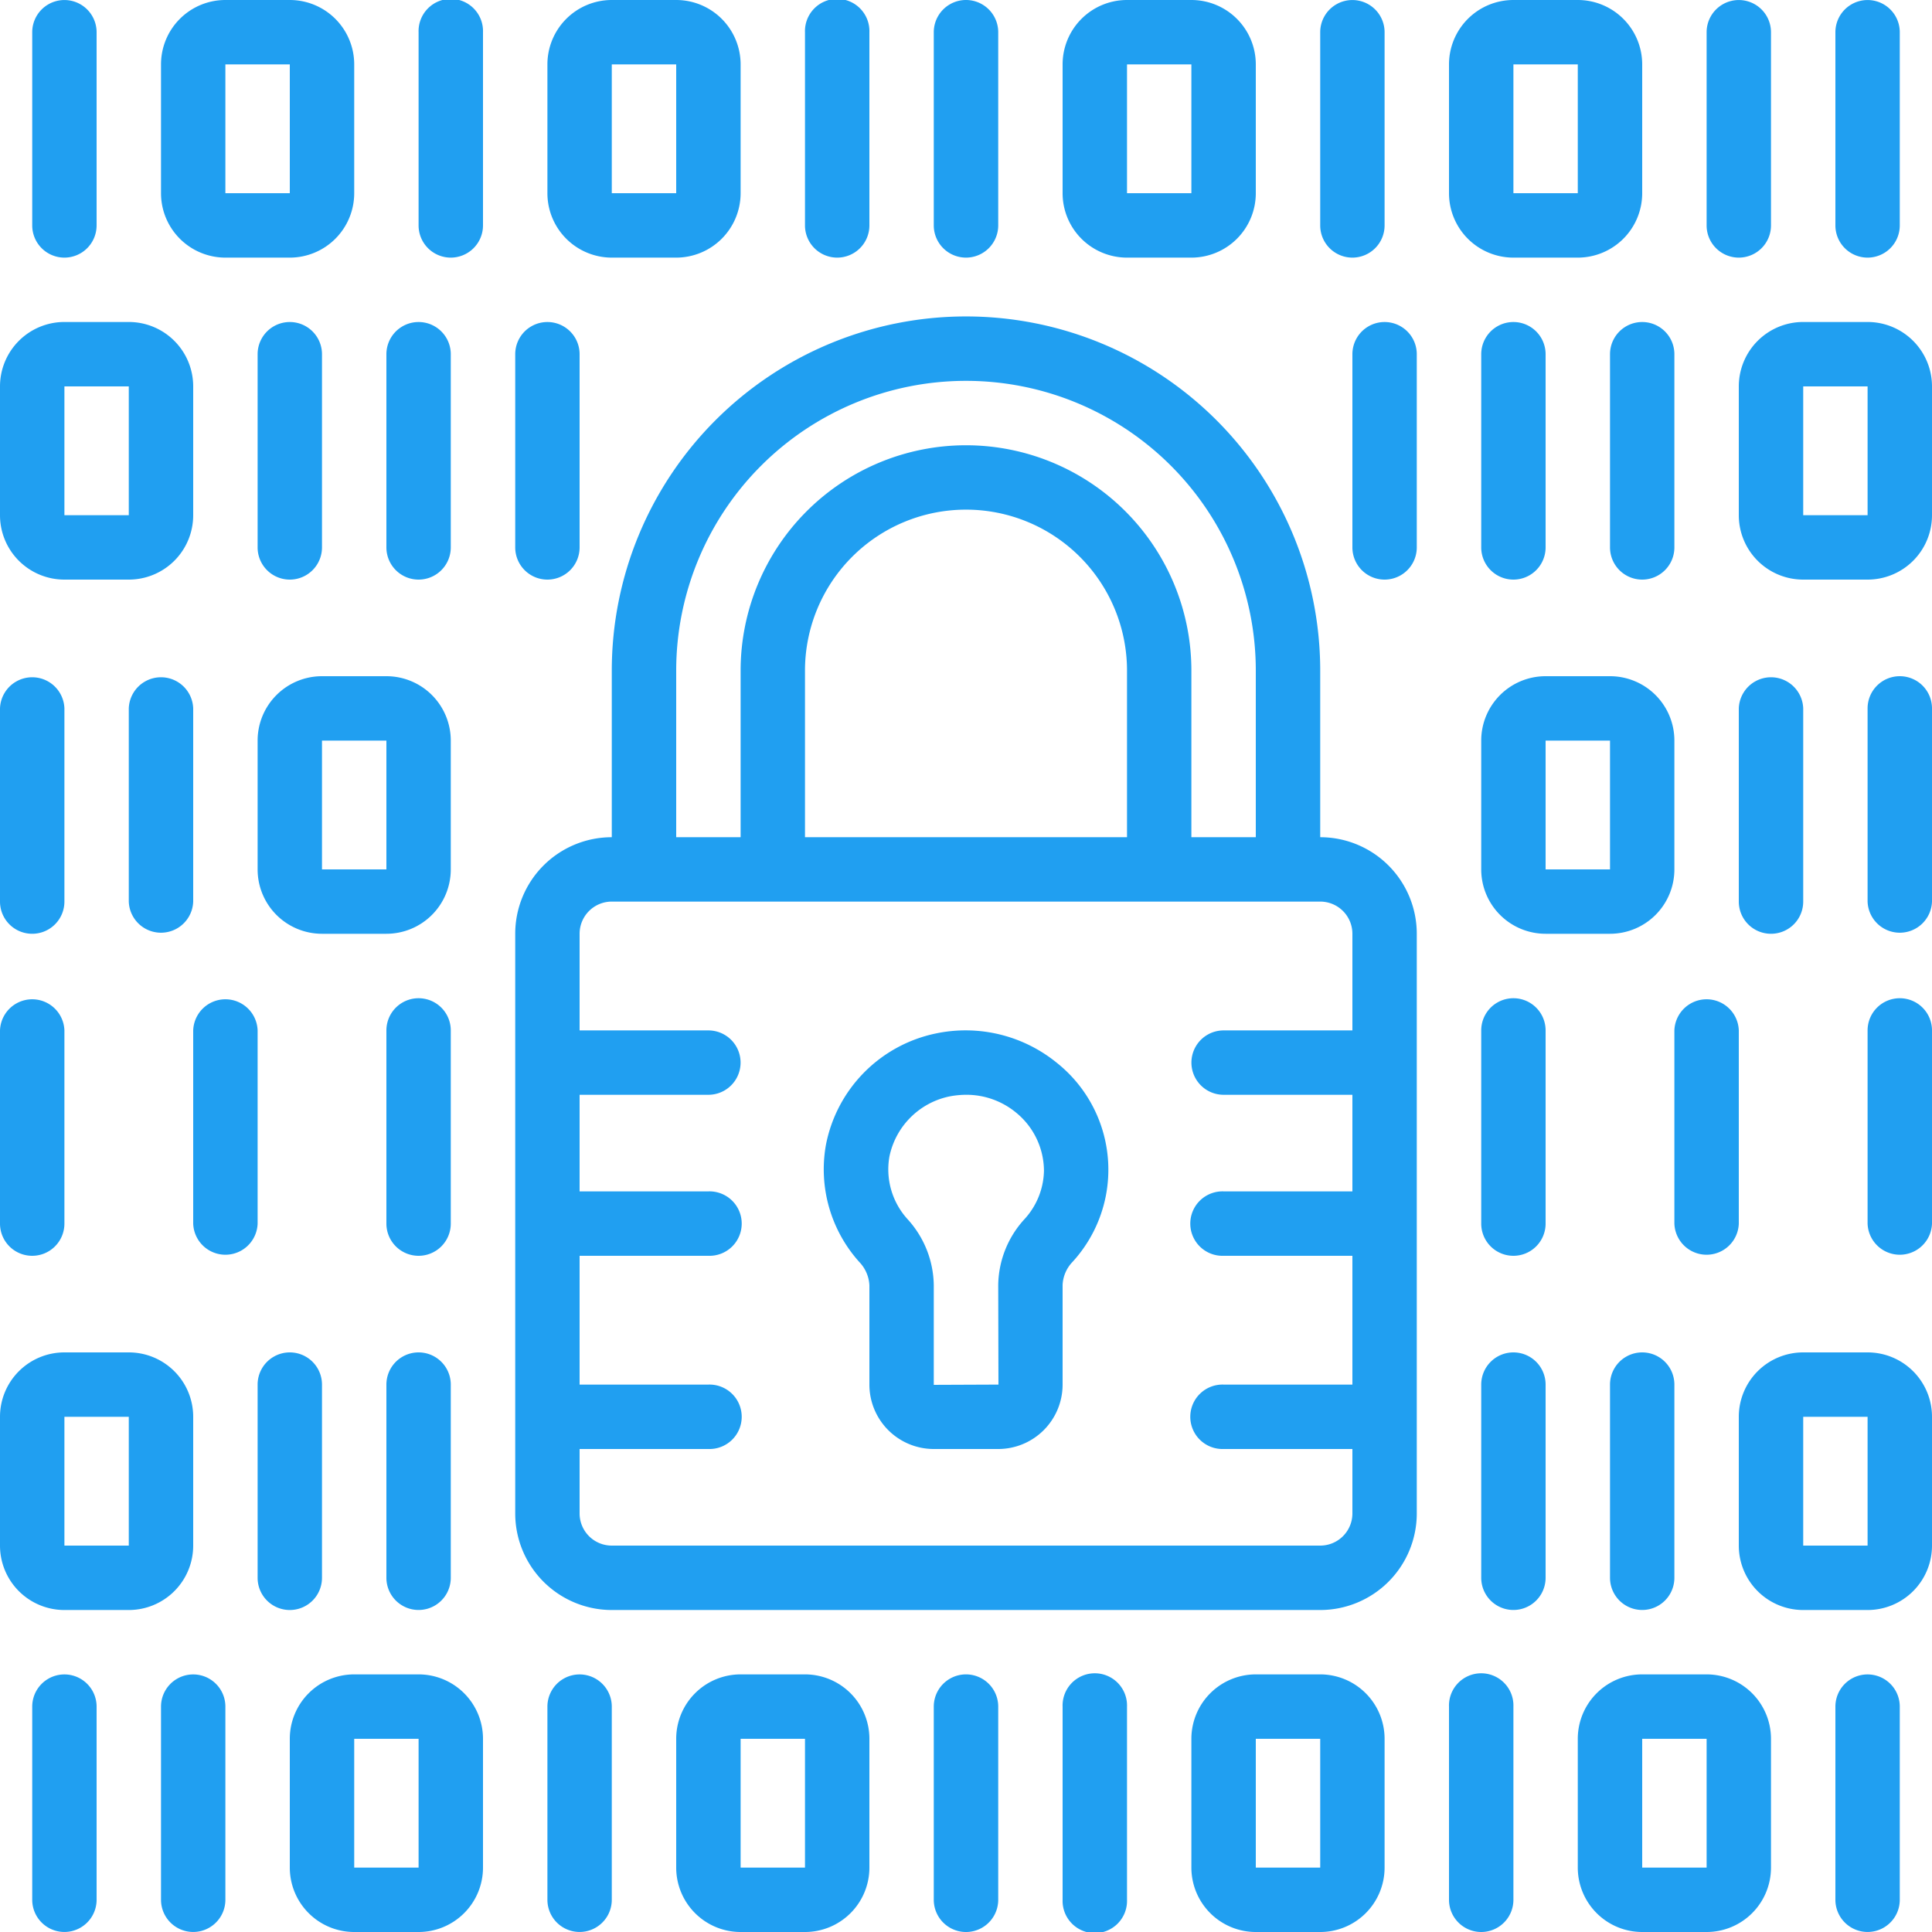
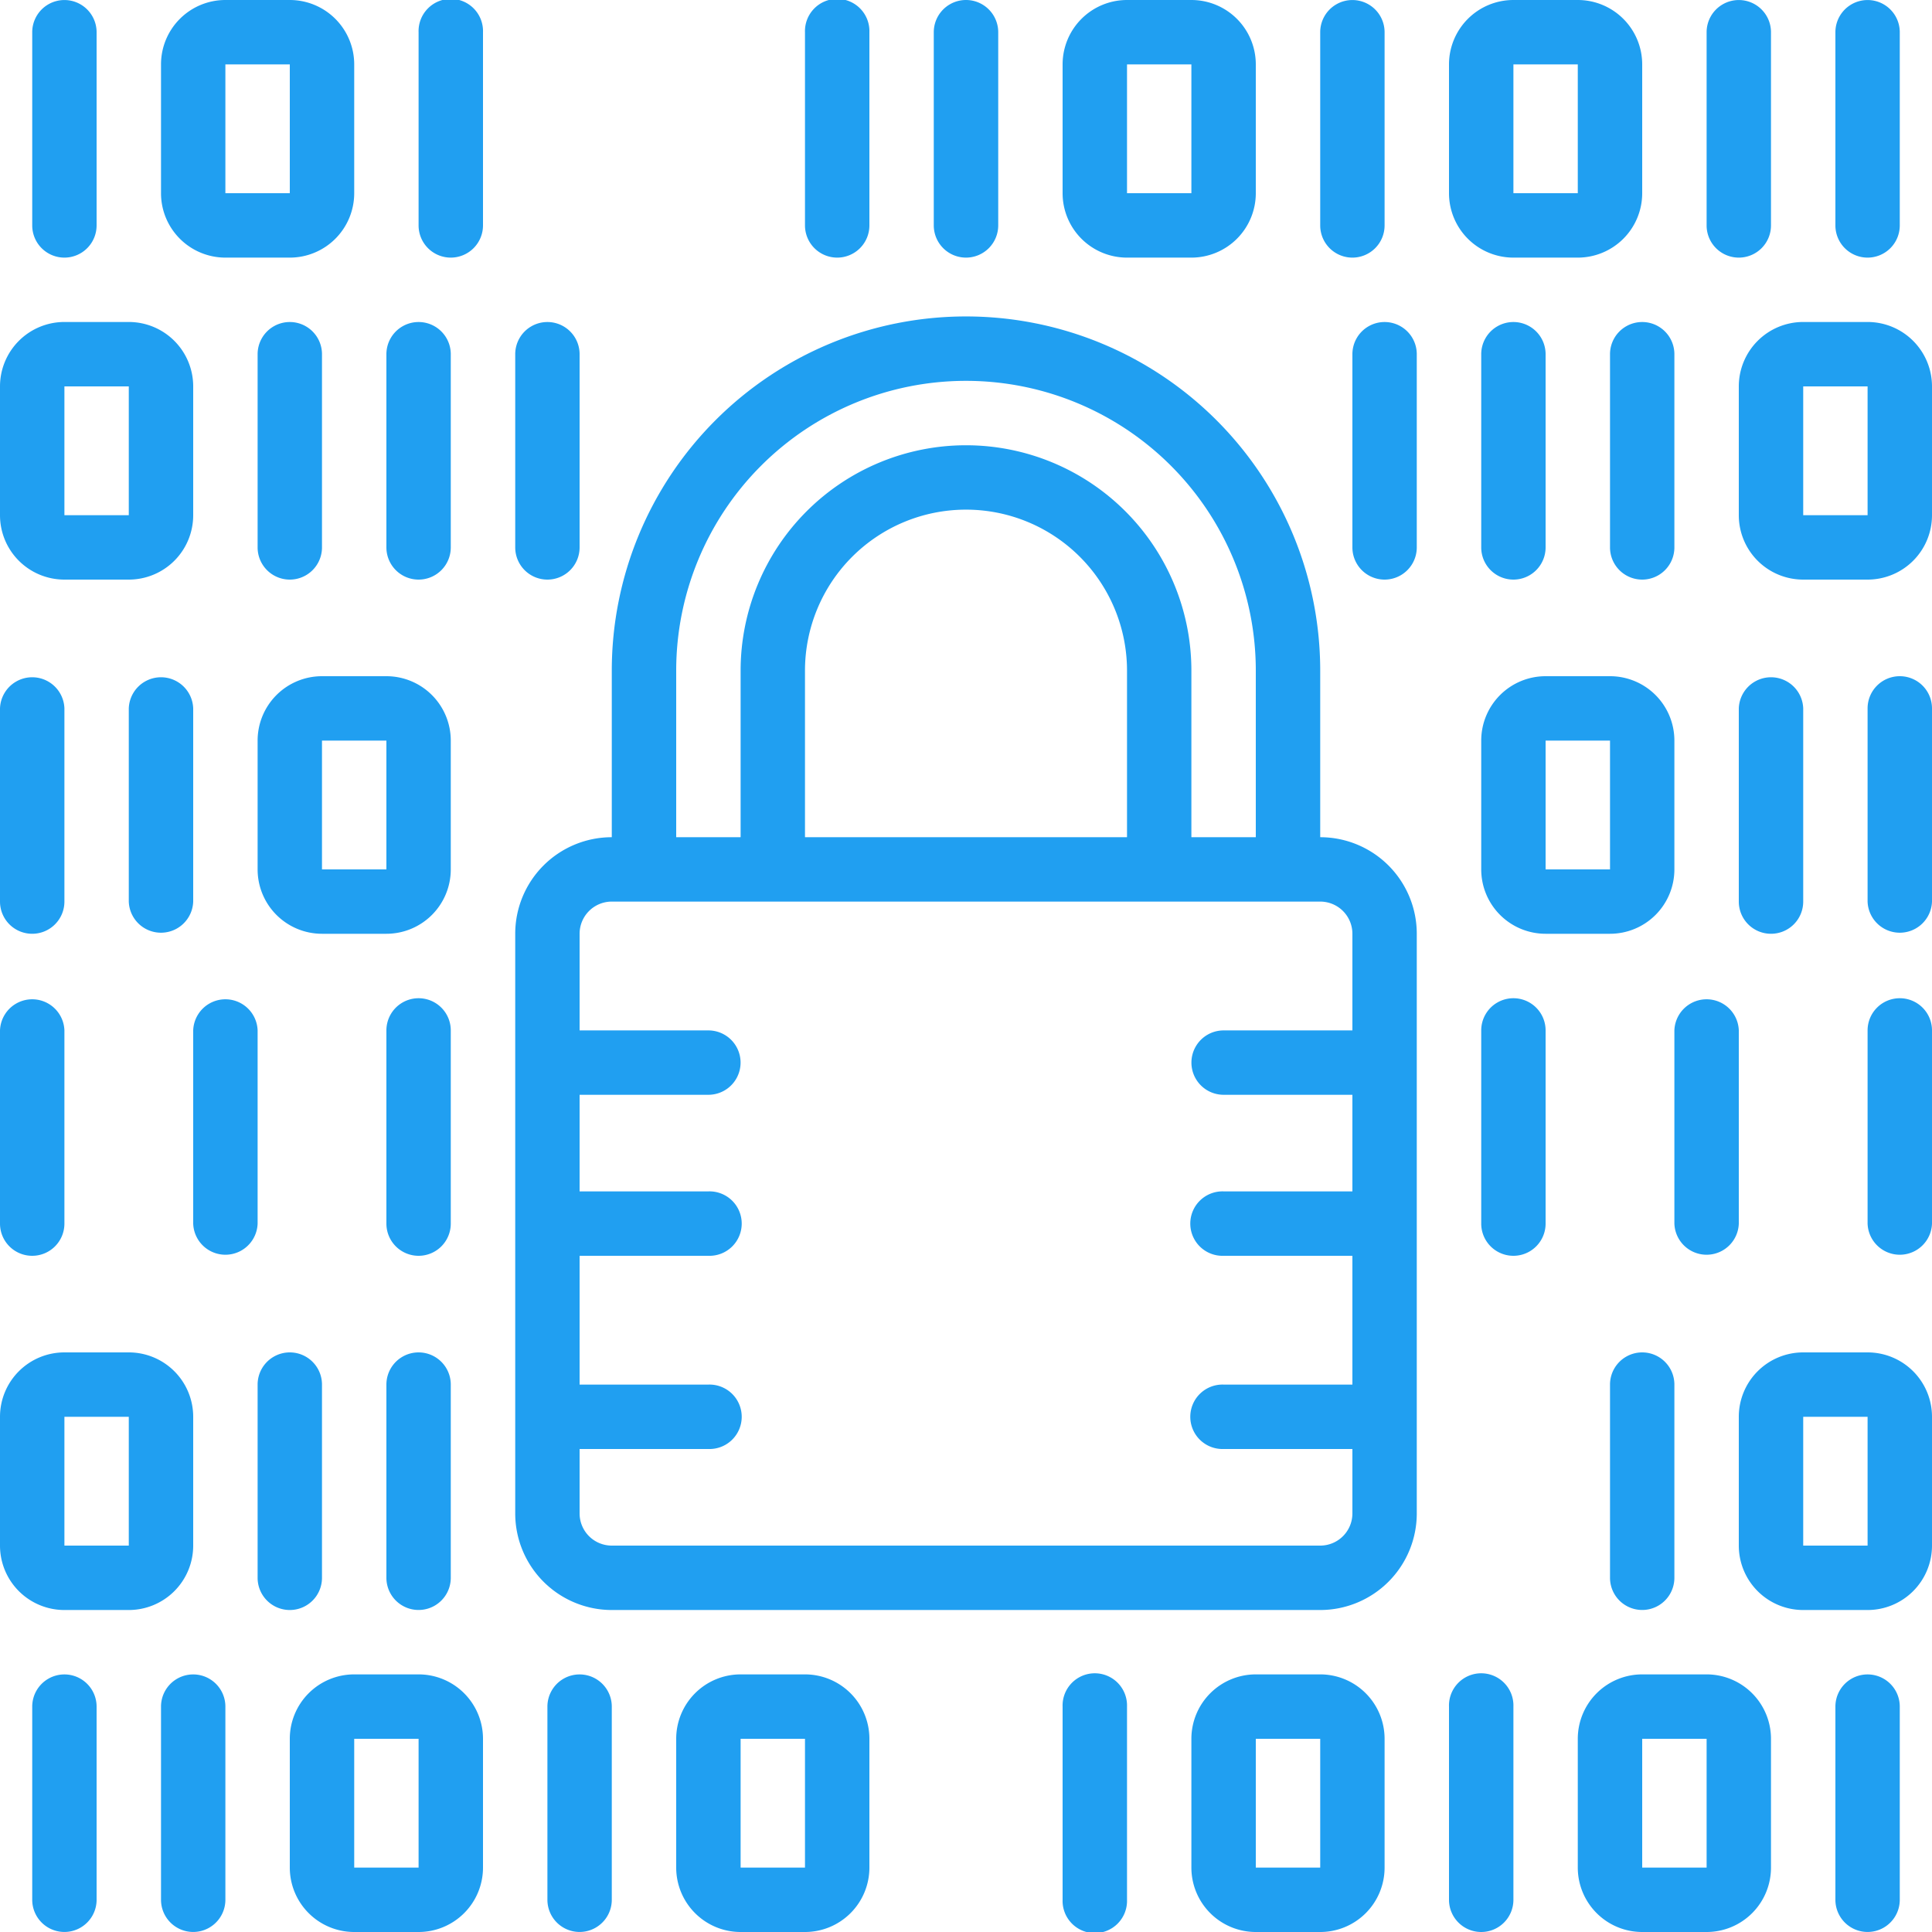
<svg xmlns="http://www.w3.org/2000/svg" id="Layer_1" data-name="Layer 1" viewBox="0 0 512 512">
  <defs>
    <style>.cls-1{fill:#209ff1;}</style>
  </defs>
  <path class="cls-1" d="M162.13,426.67H349.87a25.6,25.6,0,0,0,25.59-25.6V247.46a25.59,25.59,0,0,0-25.59-25.59V177.73a93.87,93.87,0,0,0-187.74,0v44.14a25.59,25.59,0,0,0-25.59,25.59V401.07A25.6,25.6,0,0,0,162.13,426.67ZM179.2,177.73a76.8,76.8,0,0,1,153.6,0v44.14H315.73V177.73a59.73,59.73,0,0,0-119.46,0v44.14H179.2Zm119.47,44.14H213.33V177.73a42.67,42.67,0,0,1,85.34,0ZM162.13,238.93H349.87a8.53,8.53,0,0,1,8.53,8.53v25.61H324.27a8.53,8.53,0,1,0,0,17.06H358.4v25.6H324.27a8.54,8.54,0,1,0,0,17.07H358.4v34.13H324.27a8.54,8.54,0,1,0,0,17.07H358.4v17.07a8.53,8.53,0,0,1-8.53,8.53H162.13a8.53,8.53,0,0,1-8.53-8.53V384h34.13a8.54,8.54,0,1,0,0-17.07H153.6V332.8h34.13a8.54,8.54,0,1,0,0-17.07H153.6v-25.6h34.13a8.53,8.53,0,1,0,0-17.06H153.6V247.46A8.53,8.53,0,0,1,162.13,238.93Z" />
-   <path class="cls-1" d="M230.4,340.61V367a17.07,17.07,0,0,0,17,17h17.2a17.07,17.07,0,0,0,17-17V340.48a9.45,9.45,0,0,1,2.63-6.06A36.2,36.2,0,0,0,280,281.6a38.28,38.28,0,0,0-32-7.72,37.42,37.42,0,0,0-29.12,29.52,36.74,36.74,0,0,0,8.86,31.06A9.59,9.59,0,0,1,230.4,340.61Zm5.3-34.08a20.49,20.49,0,0,1,15.75-15.93,23.7,23.7,0,0,1,4.6-.47,20.64,20.64,0,0,1,13.18,4.69,20,20,0,0,1,7.43,15.52,19.53,19.53,0,0,1-5.21,12.8,26.35,26.35,0,0,0-6.91,17.34l.06,26.45-17.14.07V340.61a26.46,26.46,0,0,0-6.87-17.43A19.61,19.61,0,0,1,235.7,306.53Z" />
  <path class="cls-1" d="M409.6,145.07V93.87a8.53,8.53,0,1,0-17.06,0v51.2a8.53,8.53,0,0,0,17.06,0Z" />
  <path class="cls-1" d="M358.4,93.87v51.2a8.53,8.53,0,1,0,17.06,0V93.87a8.53,8.53,0,1,0-17.06,0Z" />
  <path class="cls-1" d="M426.67,93.87v51.2a8.53,8.53,0,0,0,17.06,0V93.87a8.53,8.53,0,1,0-17.06,0Z" />
  <path class="cls-1" d="M409.6,273.07a8.53,8.53,0,0,0-17.06,0v51.2a8.53,8.53,0,0,0,17.06,0Z" />
  <path class="cls-1" d="M443.73,324.27a8.54,8.54,0,0,0,17.07,0v-51.2a8.54,8.54,0,0,0-17.07,0Z" />
  <path class="cls-1" d="M503.46,264.54a8.53,8.53,0,0,0-8.53,8.53v51.2a8.54,8.54,0,0,0,17.07,0v-51.2A8.53,8.53,0,0,0,503.46,264.54Z" />
  <path class="cls-1" d="M494.93,85.33H477.87A17.07,17.07,0,0,0,460.8,102.4v34.14a17.06,17.06,0,0,0,17.07,17.06h17.06A17.06,17.06,0,0,0,512,136.54V102.4A17.07,17.07,0,0,0,494.93,85.33Zm-17.06,51.21V102.4h17.06v34.14Z" />
  <path class="cls-1" d="M503.46,179.2a8.53,8.53,0,0,0-8.53,8.53v51.2a8.54,8.54,0,0,0,17.07,0v-51.2A8.53,8.53,0,0,0,503.46,179.2Z" />
  <path class="cls-1" d="M469.33,247.46a8.53,8.53,0,0,0,8.54-8.53v-51.2a8.54,8.54,0,0,0-17.07,0v51.2A8.53,8.53,0,0,0,469.33,247.46Z" />
  <path class="cls-1" d="M426.67,247.46a17.06,17.06,0,0,0,17.06-17.06V196.27a17.06,17.06,0,0,0-17.06-17.07H409.6a17.06,17.06,0,0,0-17.06,17.07V230.4a17.06,17.06,0,0,0,17.06,17.06ZM409.6,196.27h17.07V230.4H409.6Z" />
-   <path class="cls-1" d="M401.07,358.4a8.53,8.53,0,0,0-8.53,8.53v51.2a8.53,8.53,0,1,0,17.06,0v-51.2A8.53,8.53,0,0,0,401.07,358.4Z" />
  <path class="cls-1" d="M426.67,366.93v51.2a8.53,8.53,0,1,0,17.06,0v-51.2a8.53,8.53,0,0,0-17.06,0Z" />
  <path class="cls-1" d="M494.93,358.4H477.87a17.06,17.06,0,0,0-17.07,17.06V409.6a17.07,17.07,0,0,0,17.07,17.07h17.06A17.07,17.07,0,0,0,512,409.6V375.46A17.06,17.06,0,0,0,494.93,358.4Zm-17.06,51.2V375.46h17.06V409.6Z" />
  <path class="cls-1" d="M110.93,153.6a8.53,8.53,0,0,0,8.53-8.53V93.87a8.53,8.53,0,1,0-17.06,0v51.2A8.53,8.53,0,0,0,110.93,153.6Z" />
  <path class="cls-1" d="M145.07,153.6a8.53,8.53,0,0,0,8.53-8.53V93.87a8.53,8.53,0,1,0-17.06,0v51.2A8.53,8.53,0,0,0,145.07,153.6Z" />
  <path class="cls-1" d="M85.33,145.07V93.87a8.53,8.53,0,1,0-17.06,0v51.2a8.53,8.53,0,0,0,17.06,0Z" />
  <path class="cls-1" d="M110.93,332.8a8.53,8.53,0,0,0,8.53-8.53v-51.2a8.53,8.53,0,1,0-17.06,0v51.2A8.53,8.53,0,0,0,110.93,332.8Z" />
  <path class="cls-1" d="M68.27,324.27v-51.2a8.54,8.54,0,0,0-17.07,0v51.2a8.54,8.54,0,0,0,17.07,0Z" />
  <path class="cls-1" d="M8.54,332.8a8.53,8.53,0,0,0,8.53-8.53v-51.2a8.54,8.54,0,0,0-17.07,0v51.2A8.53,8.53,0,0,0,8.54,332.8Z" />
  <path class="cls-1" d="M17.07,153.6H34.13A17.06,17.06,0,0,0,51.2,136.54V102.4A17.07,17.07,0,0,0,34.13,85.33H17.07A17.07,17.07,0,0,0,0,102.4v34.14A17.06,17.06,0,0,0,17.07,153.6Zm0-51.2H34.13v34.14H17.07Z" />
  <path class="cls-1" d="M8.54,247.46a8.53,8.53,0,0,0,8.53-8.53v-51.2a8.54,8.54,0,0,0-17.07,0v51.2A8.53,8.53,0,0,0,8.54,247.46Z" />
  <path class="cls-1" d="M51.2,187.73a8.54,8.54,0,0,0-17.07,0v51.2a8.54,8.54,0,0,0,17.07,0Z" />
  <path class="cls-1" d="M68.27,196.27V230.4a17.06,17.06,0,0,0,17.06,17.06H102.4a17.06,17.06,0,0,0,17.06-17.06V196.27A17.06,17.06,0,0,0,102.4,179.2H85.33A17.06,17.06,0,0,0,68.27,196.27ZM102.4,230.4H85.33V196.27H102.4Z" />
  <path class="cls-1" d="M102.4,418.13a8.53,8.53,0,1,0,17.06,0v-51.2a8.53,8.53,0,1,0-17.06,0Z" />
  <path class="cls-1" d="M76.8,426.67a8.53,8.53,0,0,0,8.53-8.54v-51.2a8.53,8.53,0,1,0-17.06,0v51.2A8.53,8.53,0,0,0,76.8,426.67Z" />
  <path class="cls-1" d="M17.07,426.67H34.13A17.07,17.07,0,0,0,51.2,409.6V375.46A17.06,17.06,0,0,0,34.13,358.4H17.07A17.06,17.06,0,0,0,0,375.46V409.6A17.07,17.07,0,0,0,17.07,426.67Zm0-51.21H34.13V409.6H17.07Z" />
  <path class="cls-1" d="M494.93,68.27a8.53,8.53,0,0,0,8.53-8.54V8.54a8.53,8.53,0,1,0-17.06,0V59.73A8.53,8.53,0,0,0,494.93,68.27Z" />
  <path class="cls-1" d="M460.8,68.27a8.53,8.53,0,0,0,8.53-8.54V8.54a8.53,8.53,0,1,0-17.06,0V59.73A8.53,8.53,0,0,0,460.8,68.27Z" />
  <path class="cls-1" d="M358.4,68.27a8.53,8.53,0,0,0,8.53-8.54V8.54a8.53,8.53,0,1,0-17.06,0V59.73A8.53,8.53,0,0,0,358.4,68.27Z" />
  <path class="cls-1" d="M401.07,68.27h17.06A17.07,17.07,0,0,0,435.2,51.2V17.07A17.07,17.07,0,0,0,418.13,0H401.07A17.07,17.07,0,0,0,384,17.07V51.2A17.07,17.07,0,0,0,401.07,68.27Zm0-51.2h17.06V51.2H401.07Z" />
  <path class="cls-1" d="M298.67,68.27h17.06A17.07,17.07,0,0,0,332.8,51.2V17.07A17.07,17.07,0,0,0,315.73,0H298.67A17.07,17.07,0,0,0,281.6,17.07V51.2A17.07,17.07,0,0,0,298.67,68.27Zm0-51.2h17.06V51.2H298.67Z" />
  <path class="cls-1" d="M256,68.27a8.54,8.54,0,0,0,8.54-8.54V8.54a8.54,8.54,0,0,0-17.08,0V59.73A8.54,8.54,0,0,0,256,68.27Z" />
  <path class="cls-1" d="M221.87,68.27a8.53,8.53,0,0,0,8.53-8.54V8.54a8.54,8.54,0,1,0-17.07,0V59.73A8.54,8.54,0,0,0,221.87,68.27Z" />
  <path class="cls-1" d="M17.07,68.27a8.53,8.53,0,0,0,8.53-8.54V8.54a8.53,8.53,0,1,0-17.06,0V59.73A8.53,8.53,0,0,0,17.07,68.27Z" />
  <path class="cls-1" d="M119.46,68.27A8.54,8.54,0,0,0,128,59.73V8.54a8.54,8.54,0,1,0-17.07,0V59.73A8.53,8.53,0,0,0,119.46,68.27Z" />
-   <path class="cls-1" d="M162.13,68.27H179.2A17.08,17.08,0,0,0,196.27,51.2V17.07A17.07,17.07,0,0,0,179.2,0H162.13a17.06,17.06,0,0,0-17.06,17.07V51.2A17.07,17.07,0,0,0,162.13,68.27Zm0-51.2H179.2V51.2H162.13Z" />
  <path class="cls-1" d="M59.73,68.27H76.8A17.07,17.07,0,0,0,93.87,51.2V17.07A17.07,17.07,0,0,0,76.8,0H59.73A17.06,17.06,0,0,0,42.67,17.07V51.2A17.07,17.07,0,0,0,59.73,68.27Zm0-51.2H76.8V51.2H59.73Z" />
  <path class="cls-1" d="M8.54,452.27v51.19a8.53,8.53,0,1,0,17.06,0V452.27a8.53,8.53,0,1,0-17.06,0Z" />
  <path class="cls-1" d="M42.67,452.27v51.19a8.53,8.53,0,1,0,17.06,0V452.27a8.53,8.53,0,1,0-17.06,0Z" />
  <path class="cls-1" d="M145.07,452.27v51.19a8.53,8.53,0,1,0,17.06,0V452.27a8.53,8.53,0,1,0-17.06,0Z" />
  <path class="cls-1" d="M93.87,512h17.06A17.07,17.07,0,0,0,128,494.93V460.8a17.07,17.07,0,0,0-17.07-17.07H93.87A17.07,17.07,0,0,0,76.8,460.8v34.13A17.07,17.07,0,0,0,93.87,512Zm0-51.2h17.06v34.13H93.87Z" />
  <path class="cls-1" d="M196.27,443.73A17.07,17.07,0,0,0,179.2,460.8v34.13A17.07,17.07,0,0,0,196.27,512h17.06a17.07,17.07,0,0,0,17.07-17.07V460.8a17.07,17.07,0,0,0-17.07-17.07Zm0,51.2V460.8h17.06v34.13Z" />
-   <path class="cls-1" d="M247.46,452.27v51.19a8.54,8.54,0,0,0,17.08,0V452.27a8.54,8.54,0,0,0-17.08,0Z" />
  <path class="cls-1" d="M281.6,452.27v51.19a8.54,8.54,0,1,0,17.07,0V452.27a8.54,8.54,0,1,0-17.07,0Z" />
  <path class="cls-1" d="M503.46,503.46V452.27a8.53,8.53,0,1,0-17.06,0v51.19a8.53,8.53,0,1,0,17.06,0Z" />
  <path class="cls-1" d="M392.54,512a8.53,8.53,0,0,0,8.53-8.54V452.27a8.54,8.54,0,1,0-17.07,0v51.19A8.54,8.54,0,0,0,392.54,512Z" />
  <path class="cls-1" d="M332.8,443.73a17.08,17.08,0,0,0-17.07,17.07v34.13A17.07,17.07,0,0,0,332.8,512h17.07a17.06,17.06,0,0,0,17.06-17.07V460.8a17.07,17.07,0,0,0-17.06-17.07Zm0,51.2V460.8h17.07v34.13Z" />
  <path class="cls-1" d="M435.2,512h17.07a17.06,17.06,0,0,0,17.06-17.07V460.8a17.07,17.07,0,0,0-17.06-17.07H435.2a17.07,17.07,0,0,0-17.07,17.07v34.13A17.07,17.07,0,0,0,435.2,512Zm0-51.2h17.07v34.13H435.2Z" />
</svg>